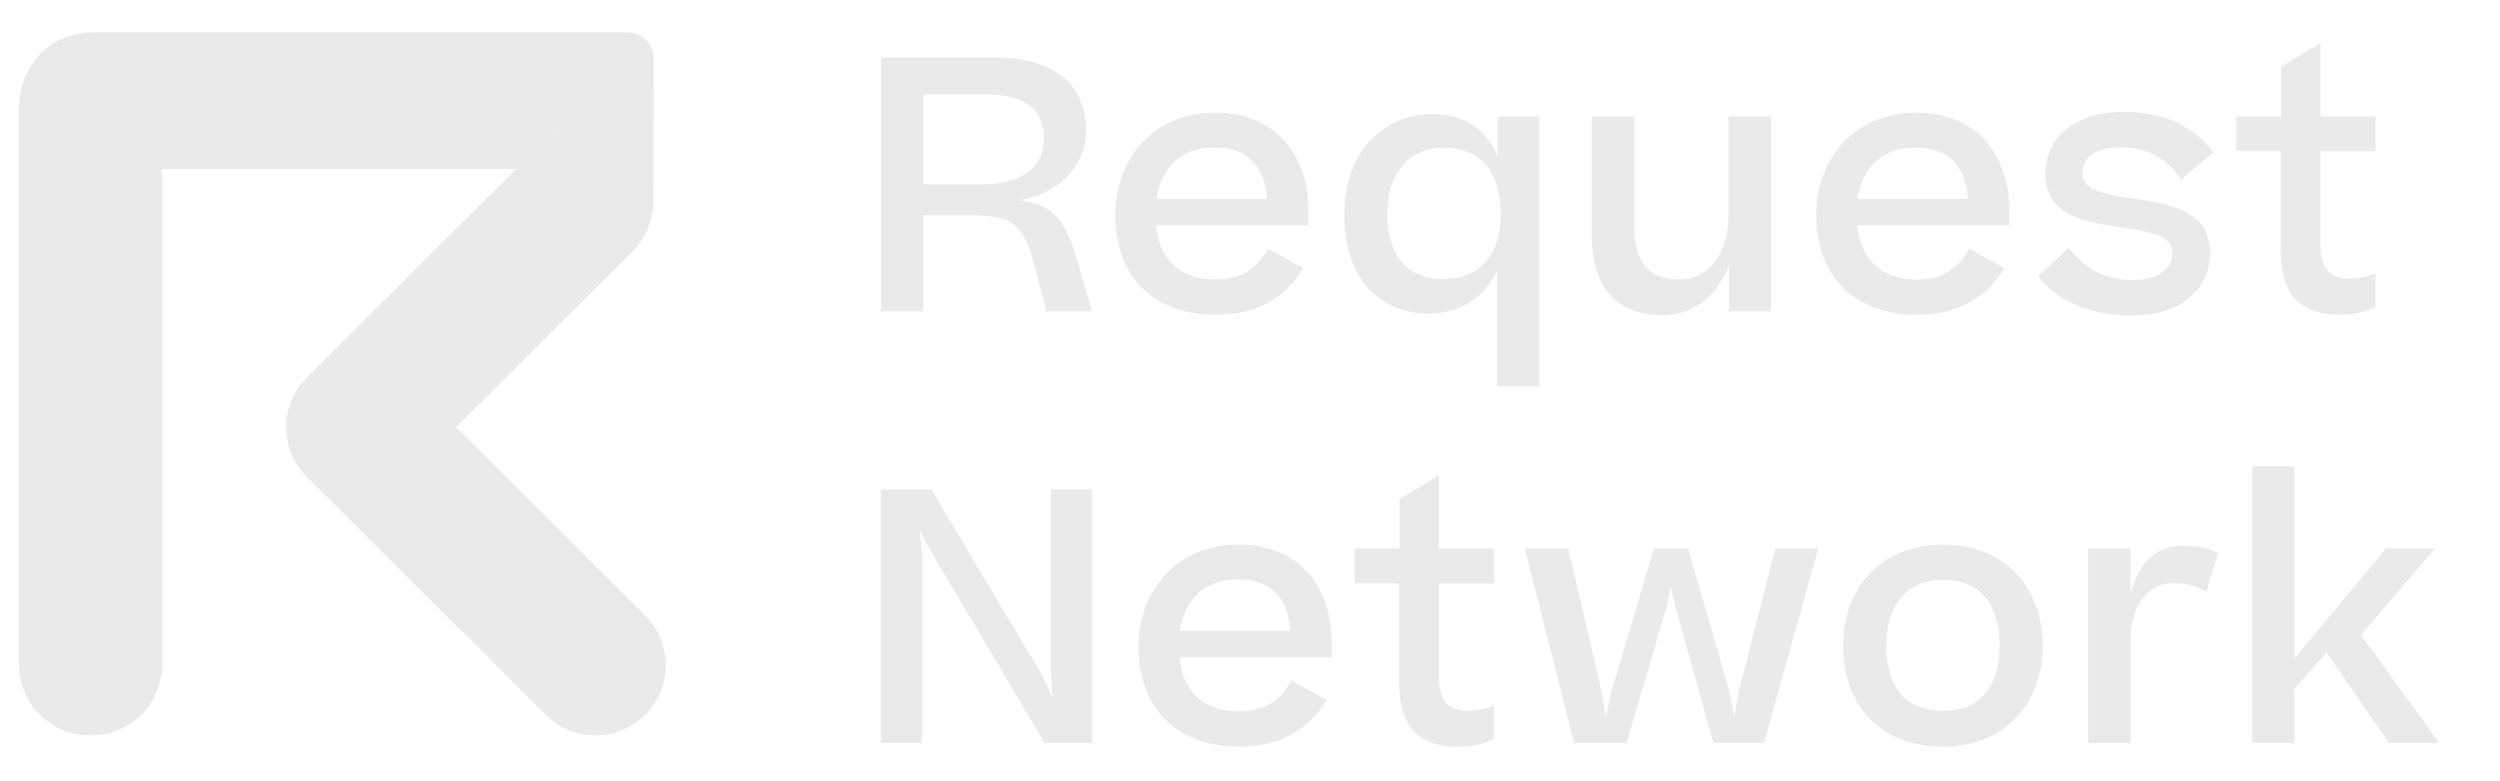
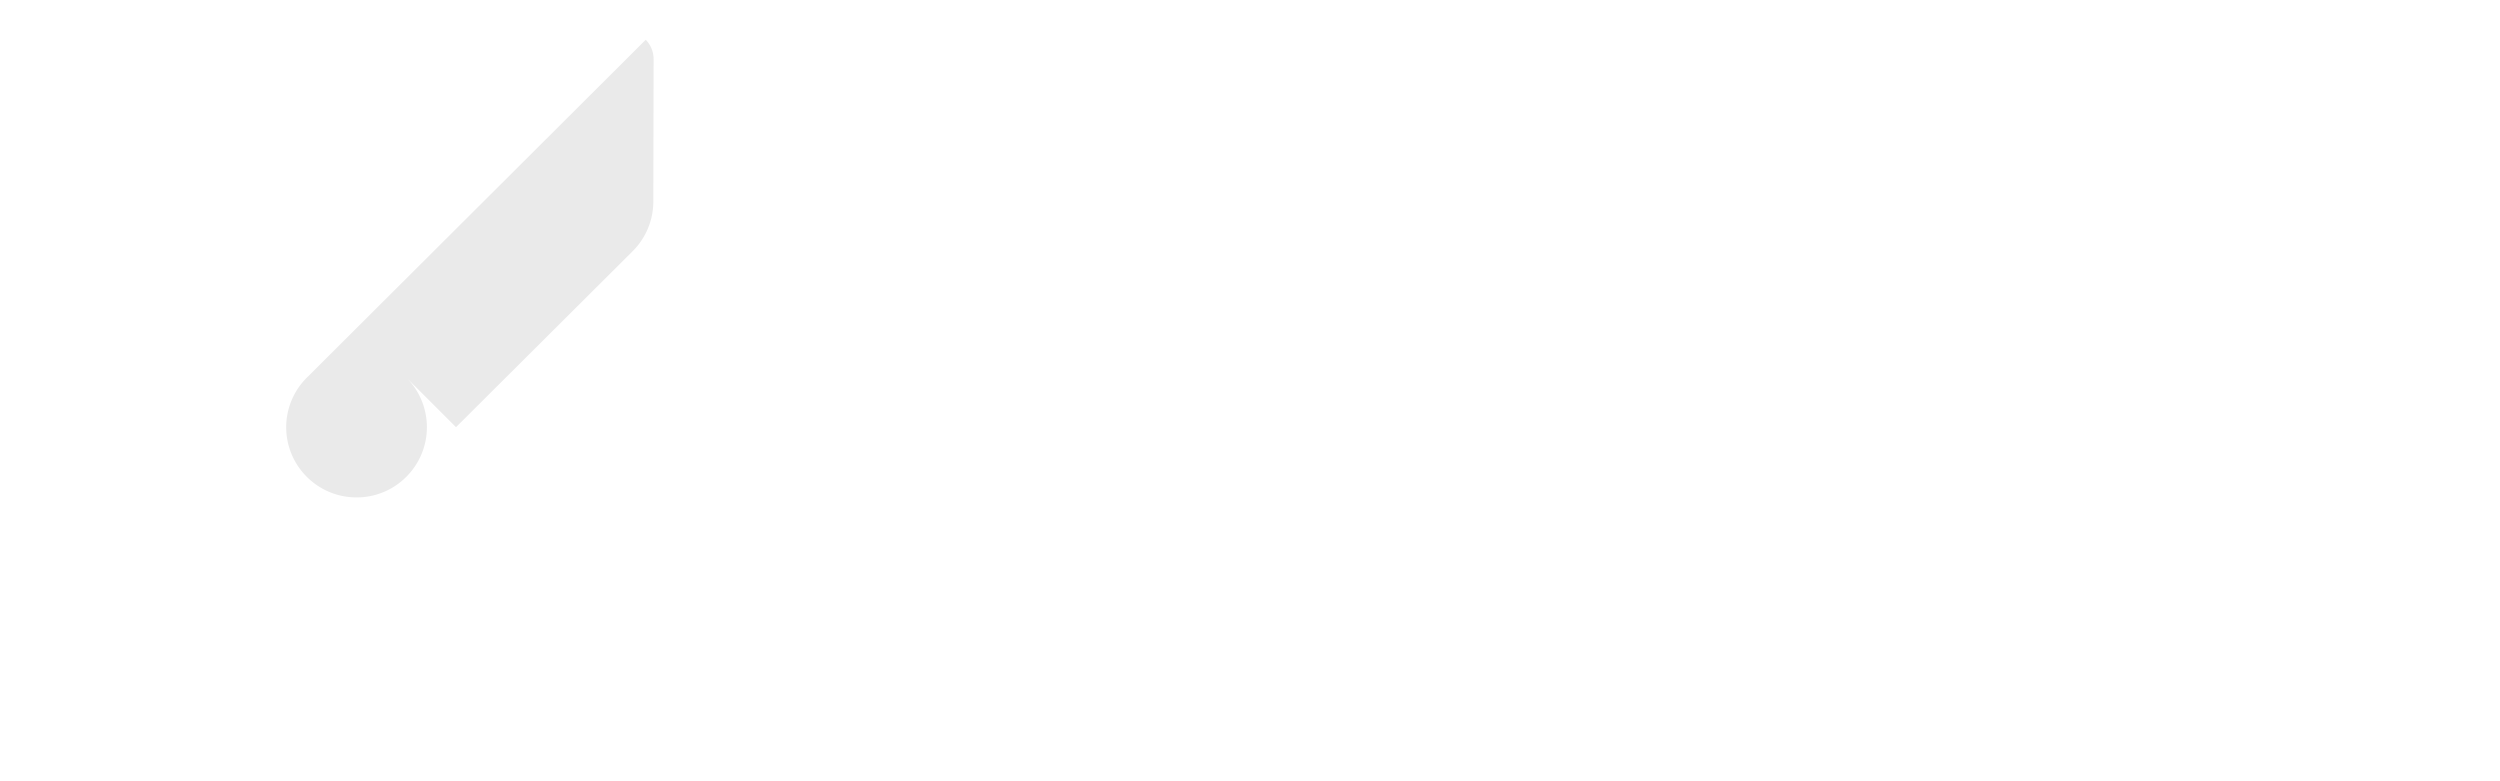
<svg xmlns="http://www.w3.org/2000/svg" width="176" height="55" fill="none">
-   <path fill="#EAEAEA" d="m32.103 30.074 12.433-12.387a4.94 4.94 0 0 0 1.458-3.506l.02-10.008c0-.512-.194-1.005-.554-1.374L21.611 26.577a4.922 4.922 0 0 0 0 7.003l16.817 16.745c1.94 1.927 5.082 1.917 7.001-.021a4.937 4.937 0 0 0-.02-6.993L32.103 30.074Z" />
-   <path fill="#EAEAEA" d="M44.074 2.276H6.601c-3.028 0-5.266 2.287-5.266 5.404v39.045C1.293 49.463 3.5 51.72 6.242 51.76h.123a4.958 4.958 0 0 0 5.041-4.86V11.904h24.927L45.46 2.83a1.85 1.85 0 0 0-1.386-.554Zm20.934 12.879v6.757h-2.987V4.05h8.038c4.26 0 6.396 2.01 6.396 5.086 0 2.615-1.889 4.45-4.65 4.963.831.123 1.468.318 2.012.687 1.006.656 1.54 1.856 2.135 3.917l.904 3.209h-3.183l-.832-3.158c-.76-2.963-1.498-3.6-4.63-3.6h-3.203Zm0-8.51v6.336h4.189c2.741 0 4.291-1.22 4.291-3.25 0-1.959-1.221-3.087-4.168-3.087h-4.312Zm20.625 15.513c-4.732 0-7.124-3.015-7.124-7.024 0-3.886 2.648-7.198 7.032-7.198 4.456 0 6.57 3.179 6.57 6.9v1.026H81.394c.216 2.369 1.643 3.815 4.19 3.815 1.837 0 2.894-.76 3.695-2.174l2.474 1.374c-1.14 1.887-3.049 3.28-6.118 3.28Zm-4.209-8.152h7.772c-.123-2.102-1.222-3.62-3.675-3.62-2.33 0-3.758 1.365-4.097 3.62Zm19.373-5.967c2.259 0 3.779 1.005 4.631 2.963v-2.8h2.936v18.99h-2.967v-8.151c-.934 1.958-2.618 3.035-4.856 3.035-3.255 0-5.903-2.328-5.903-6.952.01-4.717 3.028-7.085 6.159-7.085Zm4.856 6.993c0-2.666-1.221-4.625-4.014-4.625-2.546 0-3.973 1.856-3.973 4.676 0 2.84 1.345 4.553 3.973 4.553 2.762 0 4.014-1.959 4.014-4.604Zm19.035 6.88h-2.967v-3.25c-.935 2.348-2.618 3.527-4.733 3.527-3.337 0-4.928-2.225-4.928-5.578V8.203h2.967v7.588c0 2.368.811 3.886 3.182 3.886 2.136 0 3.481-1.815 3.481-4.768V8.203h2.987v13.709h.011Zm10.297.246c-4.733 0-7.125-3.015-7.125-7.024 0-3.886 2.649-7.198 7.033-7.198 4.455 0 6.57 3.179 6.57 6.9v1.026h-10.708c.216 2.369 1.643 3.815 4.189 3.815 1.838 0 2.895-.76 3.696-2.174l2.474 1.374c-1.16 1.887-3.069 3.28-6.129 3.28Zm-4.219-8.152h7.771c-.123-2.102-1.221-3.62-3.675-3.62-2.331 0-3.747 1.365-4.096 3.62Zm14.876 3.425c1.129 1.497 2.525 2.276 4.558 2.276 1.941 0 2.741-.933 2.741-1.907 0-1.415-2.104-1.538-4.63-1.958-2.495-.39-4.312-1.22-4.312-3.671 0-2.4 2.012-4.286 5.441-4.286 2.793 0 4.754.861 6.397 2.81l-2.28 1.937c-1.057-1.517-2.371-2.255-4.291-2.255-1.91 0-2.669.86-2.669 1.814 0 1.251 1.591 1.497 3.921 1.836 2.67.39 5.072 1.025 5.072 3.773 0 2.523-2.033 4.41-5.462 4.41-3.11 0-5.287-1.057-6.642-2.739l2.156-2.04Zm21.58 4.184c-.708.338-1.468.533-2.495.533-2.967 0-4.168-1.569-4.168-4.604v-6.9h-3.131V8.202h3.162V4.706l2.772-1.66v5.157h3.87v2.45h-3.87v6.563c0 1.763.708 2.4 2.053 2.4.739 0 1.181-.124 1.817-.39v2.389h-.01ZM64.905 52.314H62.01V34.452h3.553l7.771 13.022.76 1.64-.103-1.763v-12.9h2.895v17.863H73.55l-8.04-13.535-.78-1.466.174 1.691v13.31Zm22.371.246c-4.733 0-7.125-3.015-7.125-7.024 0-3.886 2.65-7.198 7.033-7.198 4.456 0 6.57 3.178 6.57 6.9v1.026H83.037c.216 2.368 1.643 3.814 4.189 3.814 1.838 0 2.895-.759 3.696-2.174l2.474 1.374c-1.14 1.887-3.06 3.282-6.119 3.282Zm-4.209-8.152h7.772c-.123-2.102-1.222-3.62-3.676-3.62-2.34 0-3.757 1.375-4.096 3.62Zm22.094 7.618c-.709.339-1.468.544-2.495.544-2.967 0-4.168-1.569-4.168-4.604v-6.9h-3.132v-2.451h3.163v-3.497l2.772-1.66v5.167h3.87v2.45h-3.87v6.563c0 1.764.708 2.4 2.053 2.4.739 0 1.181-.124 1.817-.39v2.378h-.01Zm9.342.287h-3.675l-3.481-13.698h3.06l2.351 10.079.298 1.784.39-1.784 2.987-10.08h2.403l2.915 10.06.339 1.855.318-1.835 2.577-10.08h3.019l-3.819 13.7h-3.553l-2.669-9.547-.339-1.466-.318 1.497-2.803 9.515Zm15.257-6.849c0-4.04 2.617-7.116 7.032-7.116 4.487 0 7.012 3.127 7.012 7.116 0 3.968-2.618 7.096-7.012 7.096-4.527 0-7.032-3.005-7.032-7.096Zm11.005 0c0-2.768-1.221-4.645-3.973-4.645-2.7 0-3.994 1.959-3.994 4.645 0 2.717 1.181 4.573 3.994 4.573 2.772 0 3.973-1.876 3.973-4.573Zm15.39-6.511-.832 2.717c-.657-.42-1.396-.615-2.33-.615-1.715 0-3.019 1.415-3.019 4.307v6.951h-2.967V38.615h2.967v3.301c.616-2.399 1.787-3.496 3.799-3.496 1.006 0 1.766.195 2.382.533Zm5.39 7.393 6.416-7.731h3.45l-5.195 6.09 5.513 7.608h-3.532l-4.414-6.387-2.259 2.594v3.793h-2.967V32.832h2.967v13.514h.021Z" />
+   <path fill="#EAEAEA" d="m32.103 30.074 12.433-12.387a4.94 4.94 0 0 0 1.458-3.506l.02-10.008c0-.512-.194-1.005-.554-1.374L21.611 26.577a4.922 4.922 0 0 0 0 7.003c1.94 1.927 5.082 1.917 7.001-.021a4.937 4.937 0 0 0-.02-6.993L32.103 30.074Z" />
</svg>